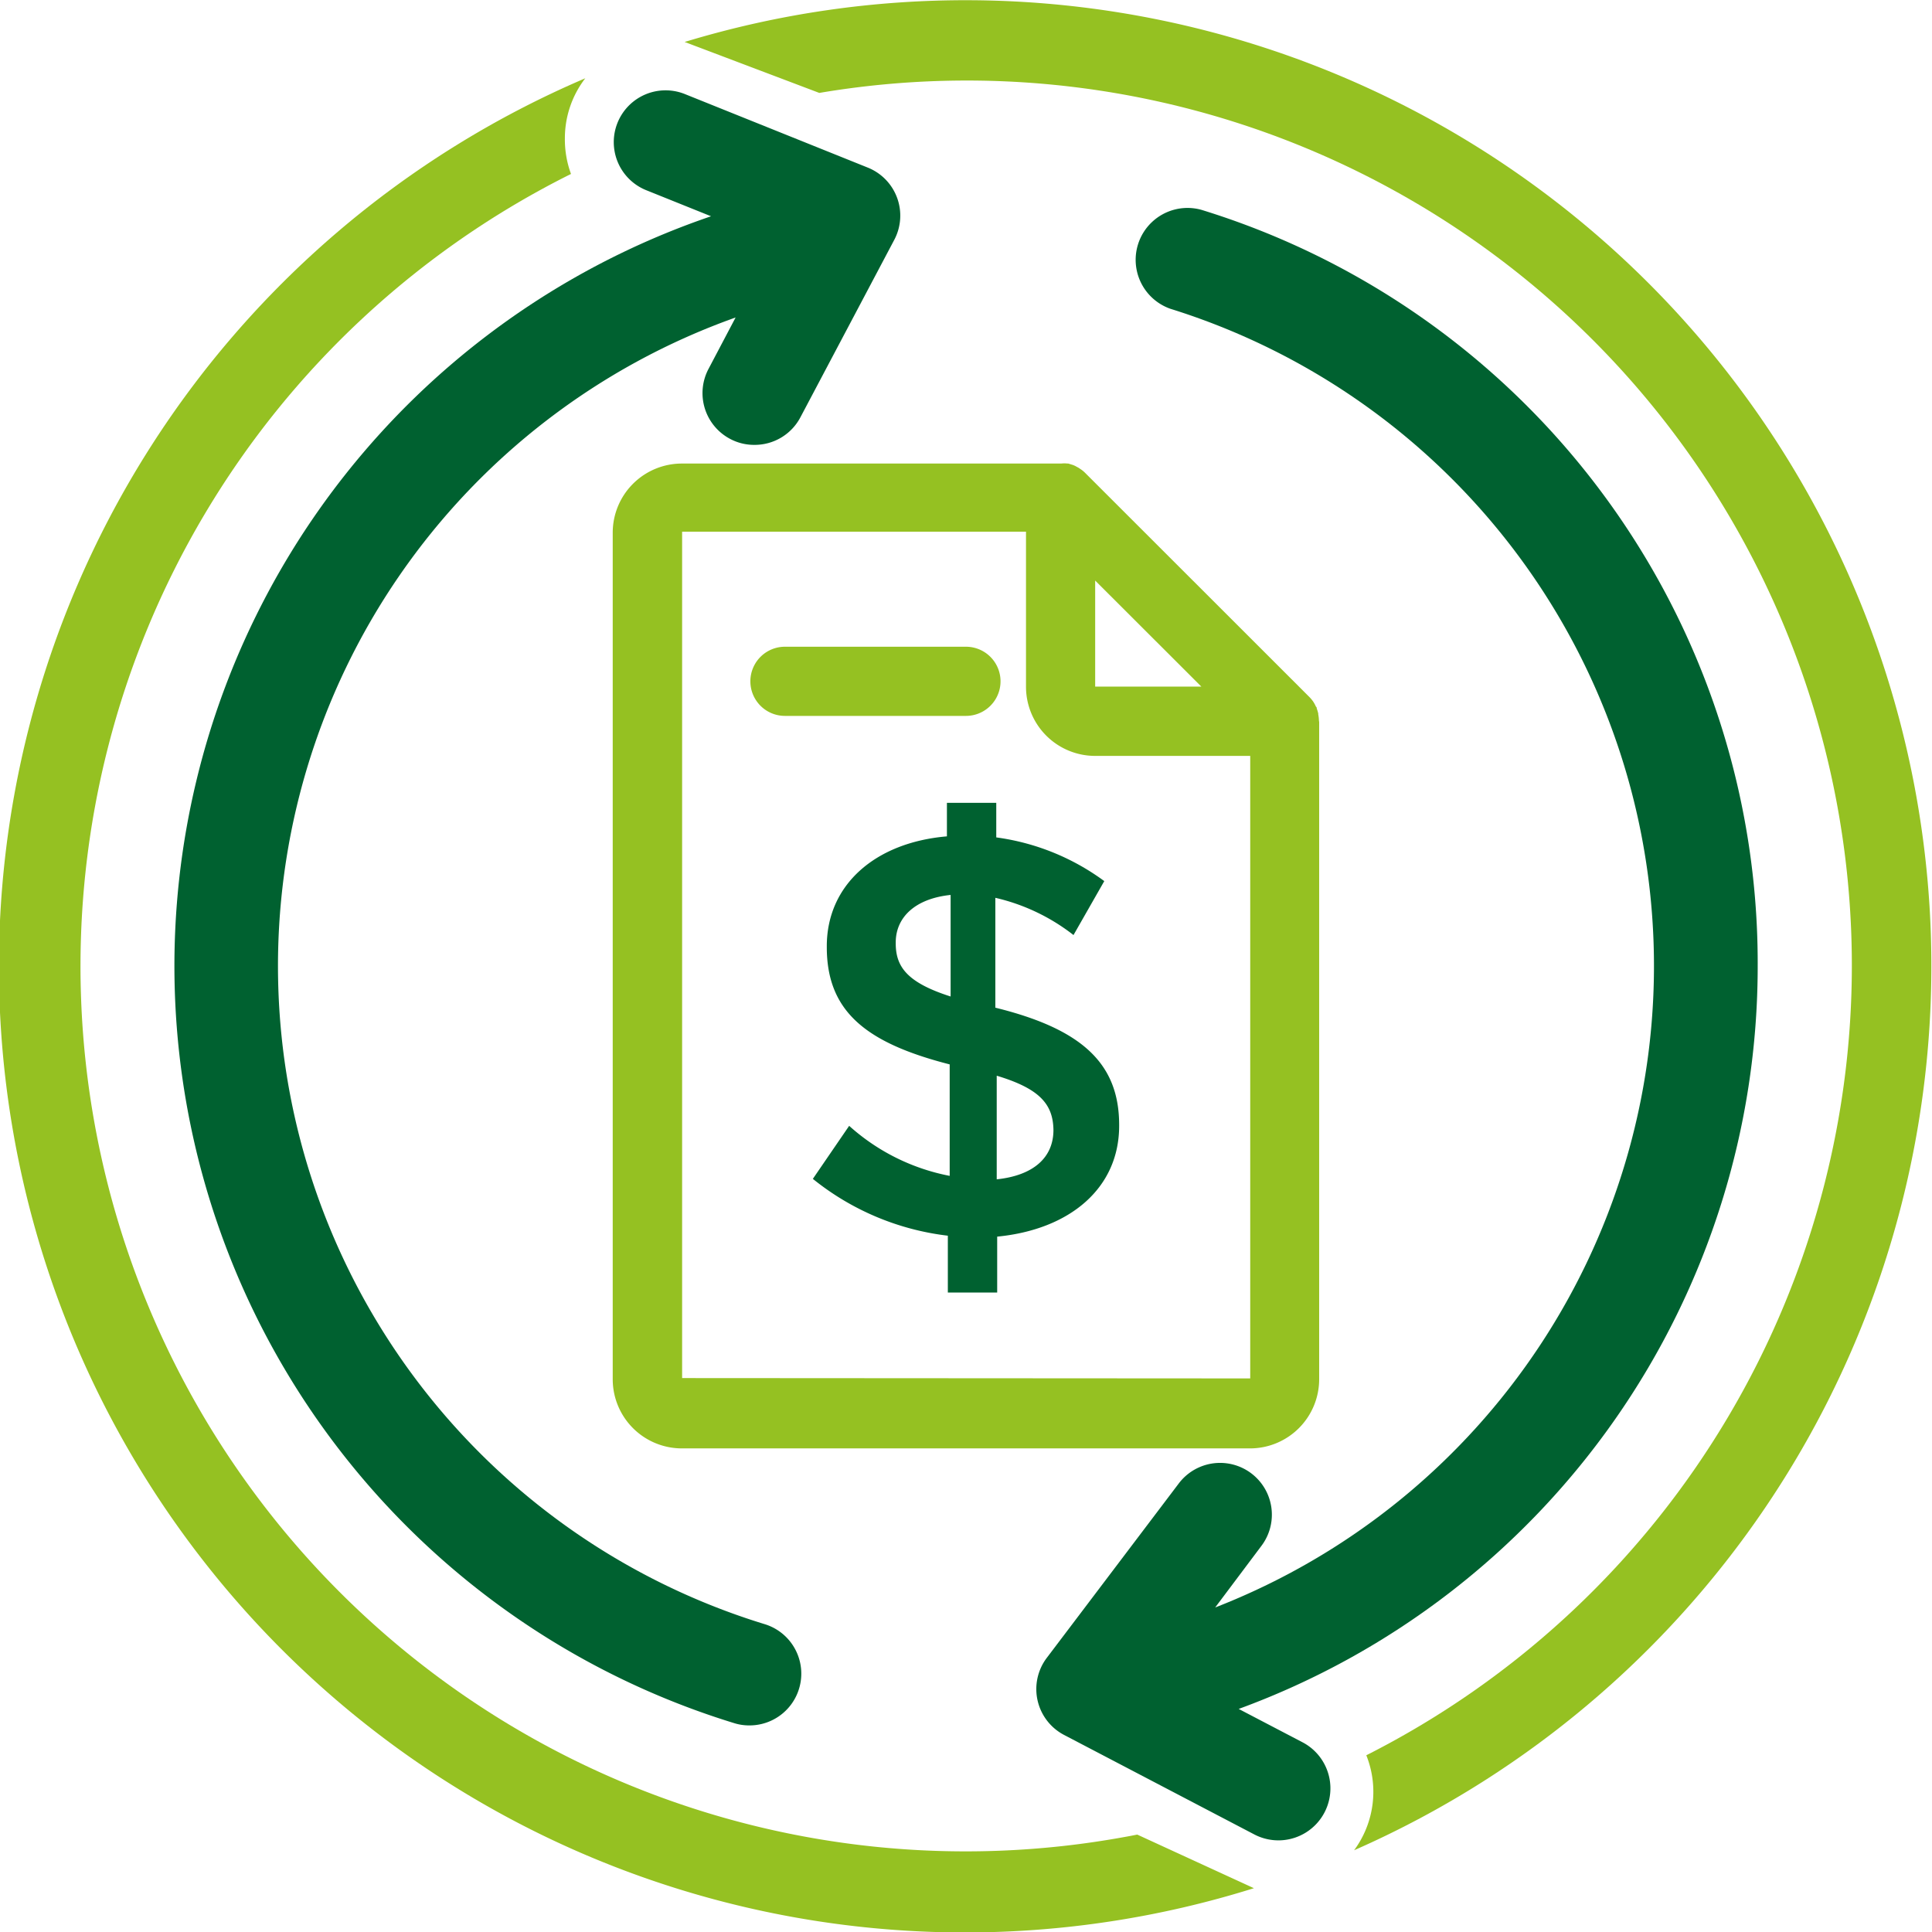
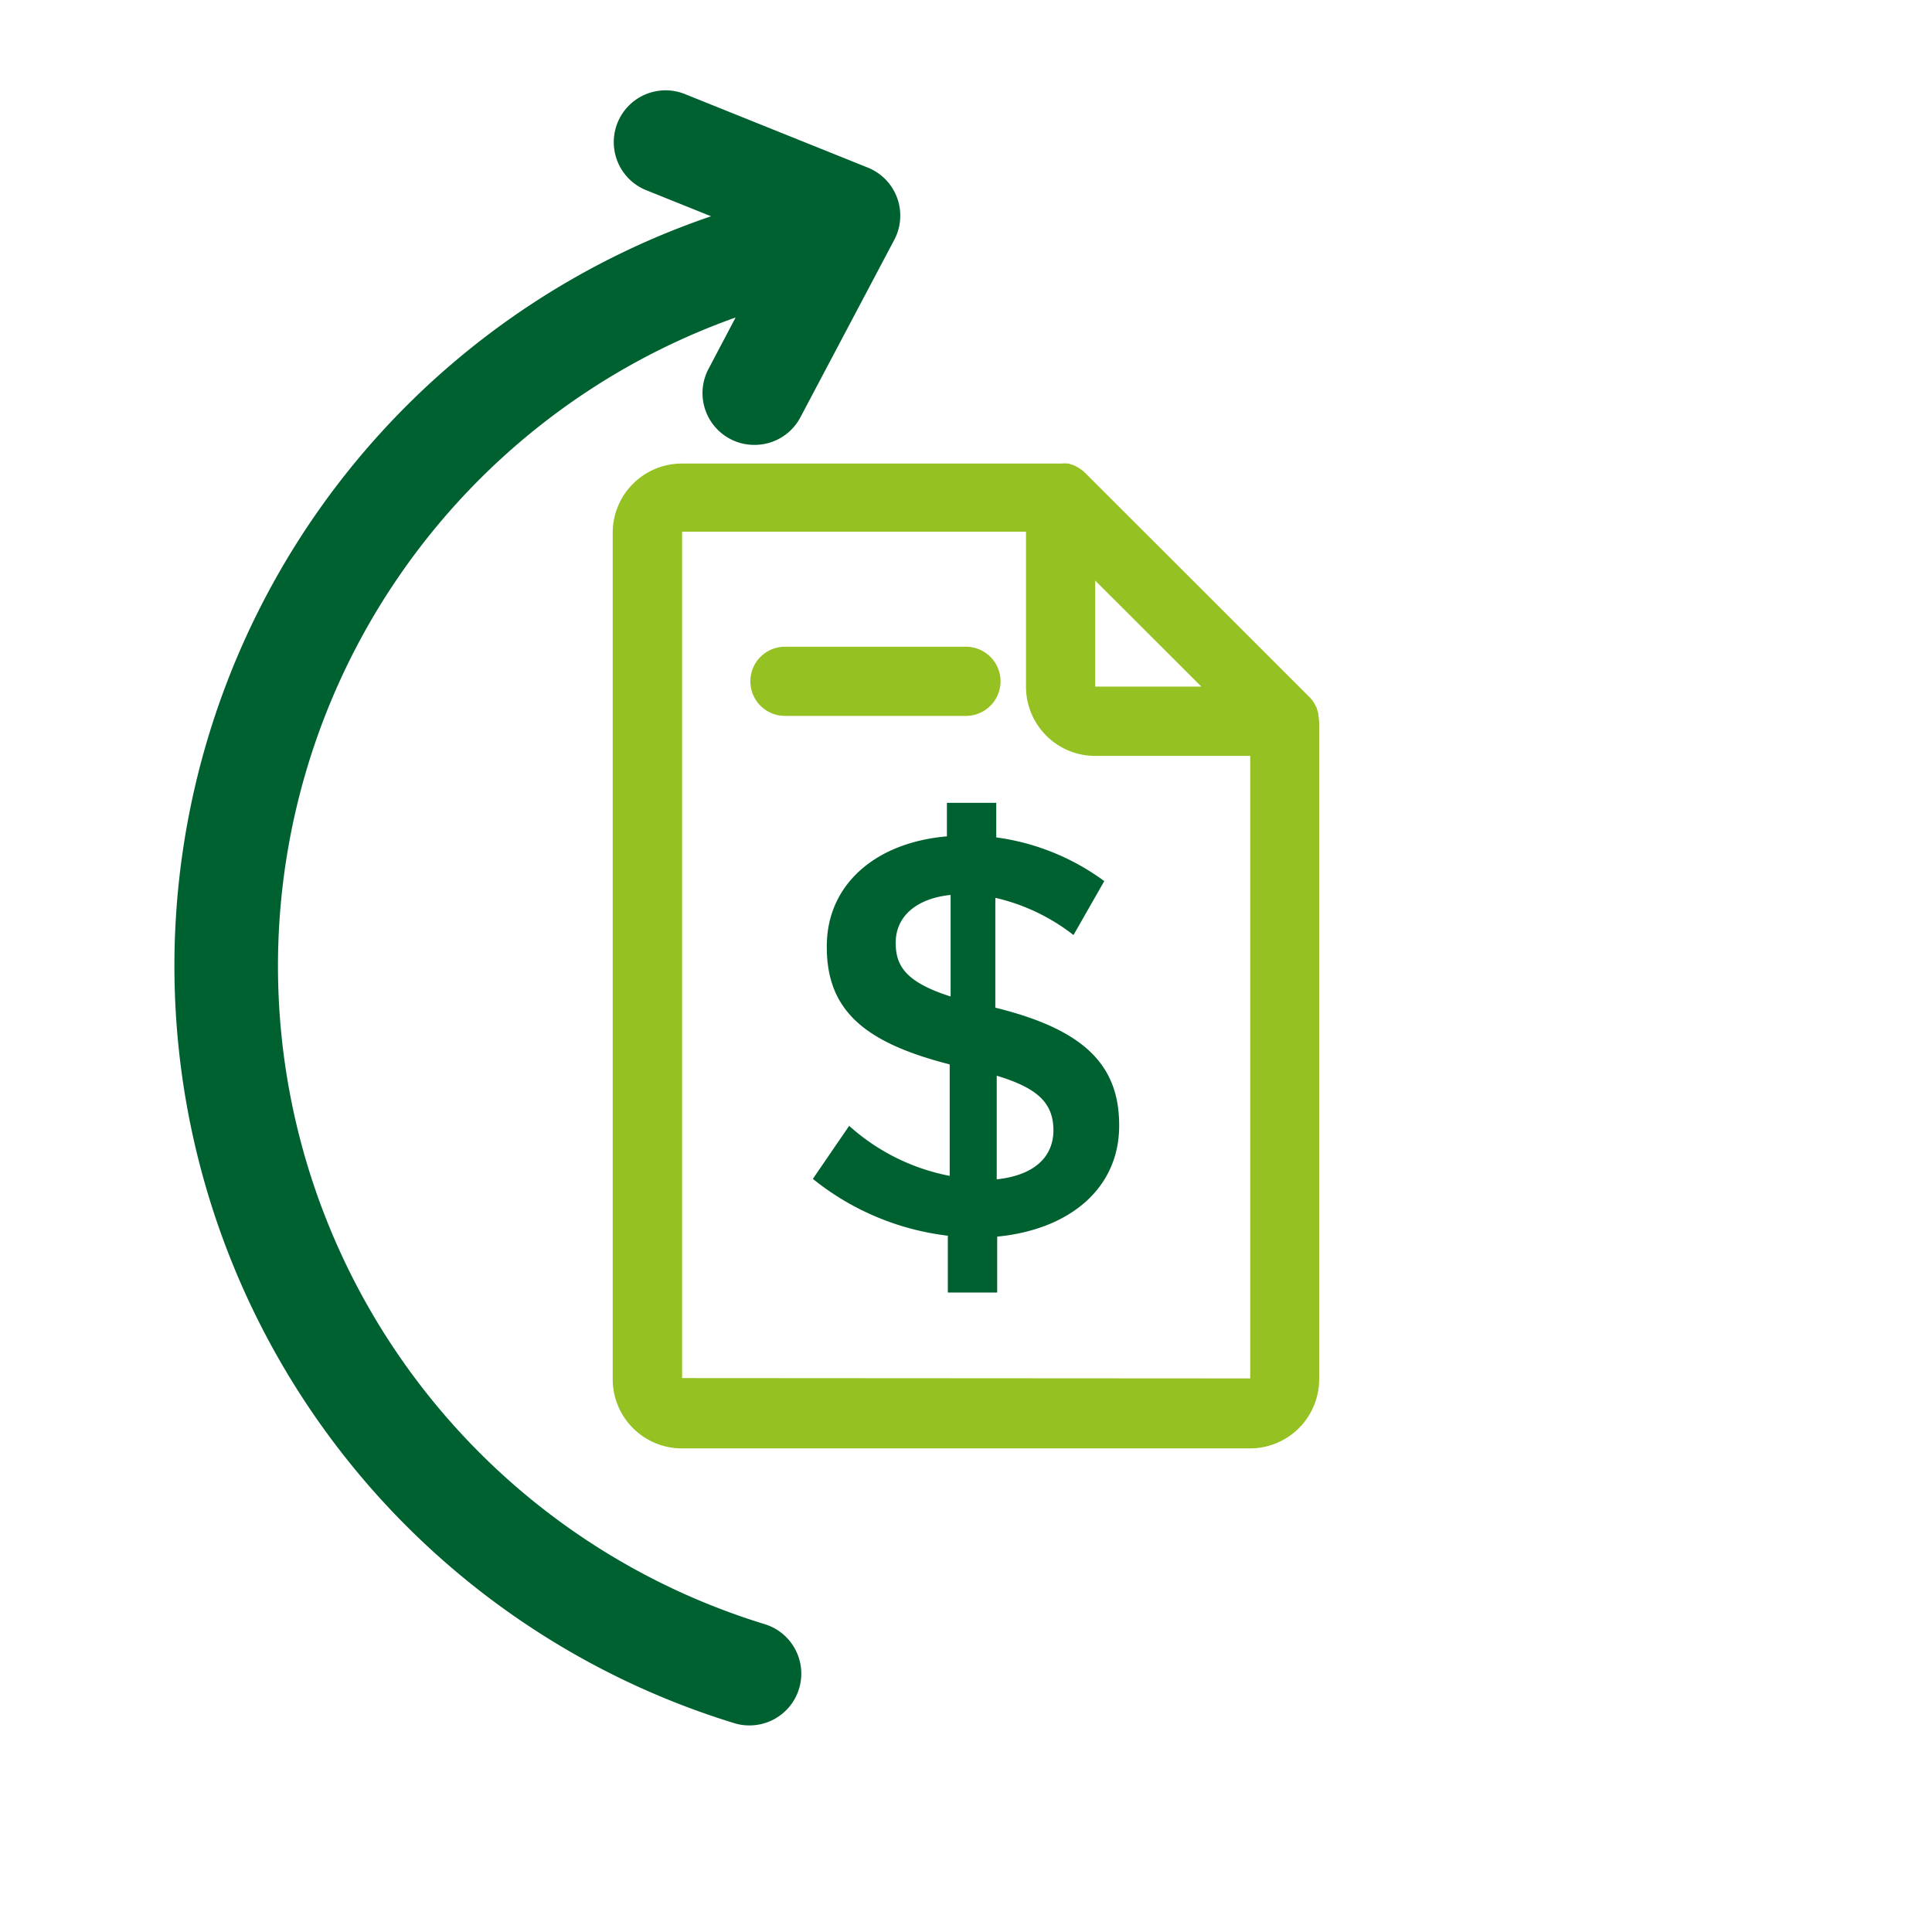
<svg xmlns="http://www.w3.org/2000/svg" viewBox="0 0 167.59 167.59">
  <defs>
    <style>.cls-1{fill:#006130;}.cls-2{fill:#95c122;}</style>
  </defs>
  <title>Asset 2</title>
  <g id="Layer_2" data-name="Layer 2">
    <g id="Layer_1-2" data-name="Layer 1">
      <path class="cls-1" d="M93.12,81.11a17.31,17.31,0,0,0-6.78-3.23v9.53c7.51,1.85,10.74,4.84,10.74,10.17v.08c0,5.41-4.28,9-10.58,9.61v4.85H82.22v-4.93a22.92,22.92,0,0,1-11.71-4.93l3.15-4.6A18.16,18.16,0,0,0,82.38,102V92.33c-7.27-1.86-10.66-4.6-10.66-10.17v-.08c0-5.33,4.2-9,10.42-9.53V69.64h4.28v3a20.38,20.38,0,0,1,9.37,3.79ZM82.46,86.44V77.63c-3.15.33-4.76,2-4.76,4.12v.08C77.7,83.85,78.67,85.23,82.46,86.44Zm4,6.86v9c3.15-.33,4.92-1.86,4.92-4.28V98C91.34,95.8,90.21,94.43,86.42,93.3Z" />
      <path class="cls-1" d="M63.33,38.07a4.41,4.41,0,0,0,2.1.52,4.48,4.48,0,0,0,4-2.39l8.14-15.39a4.49,4.49,0,0,0-2.29-6.27L59.41,8.16a4.49,4.49,0,0,0-3.35,8.34l5.62,2.26a68.7,68.7,0,0,0,2,130.71,4.32,4.32,0,0,0,1.32.2,4.49,4.49,0,0,0,1.31-8.79A59.71,59.71,0,0,1,63.81,27.54L61.46,32A4.49,4.49,0,0,0,63.33,38.07Z" />
-       <path class="cls-1" d="M152.47,83.79A68.36,68.36,0,0,0,104.21,18.2a4.5,4.5,0,0,0-2.67,8.59,59.71,59.71,0,0,1,3.87,112.65l4-5.33a4.49,4.49,0,1,0-7.15-5.44L90.81,143.8a4.49,4.49,0,0,0,1.5,6.7l16.5,8.63a4.49,4.49,0,1,0,4.17-8l-5.53-2.89A68.6,68.6,0,0,0,152.47,83.79Z" />
-       <path class="cls-2" d="M98.65,159.14l-.51.1-.49.09A76.78,76.78,0,0,1,49.53,15.09,8.72,8.72,0,0,1,49,12a8.53,8.53,0,0,1,1.77-5.21,83.79,83.79,0,0,0,58,157Z" />
-       <path class="cls-2" d="M59.39,3.64A83.78,83.78,0,0,1,117.46,160.5a8.54,8.54,0,0,0,1.06-8.24A76.77,76.77,0,0,0,71.07,8.06Z" />
      <path class="cls-2" d="M114.41,62.5a3.31,3.31,0,0,0-.06-.54.25.25,0,0,0,0-.07,3.52,3.52,0,0,0-.13-.43c0-.06,0-.11-.07-.16A2.68,2.68,0,0,0,114,61l-.08-.13a3.19,3.19,0,0,0-.33-.4h0L94.11,41h0a2.44,2.44,0,0,0-.4-.32l-.13-.09-.33-.18-.16-.07-.42-.13-.08,0a2.38,2.38,0,0,0-.53,0H59.15a6,6,0,0,0-6,6v73.43a6,6,0,0,0,6,6h49.28a6,6,0,0,0,6-6v-57ZM95,50.36l9.21,9.2H95ZM59.17,119.54l0-73.42H89V59.57a6,6,0,0,0,6,6h13.45v54Z" />
      <path class="cls-2" d="M83.79,56.1H68.09a3,3,0,1,0,0,6h15.7a3,3,0,1,0,0-6Z" />
    </g>
  </g>
</svg>